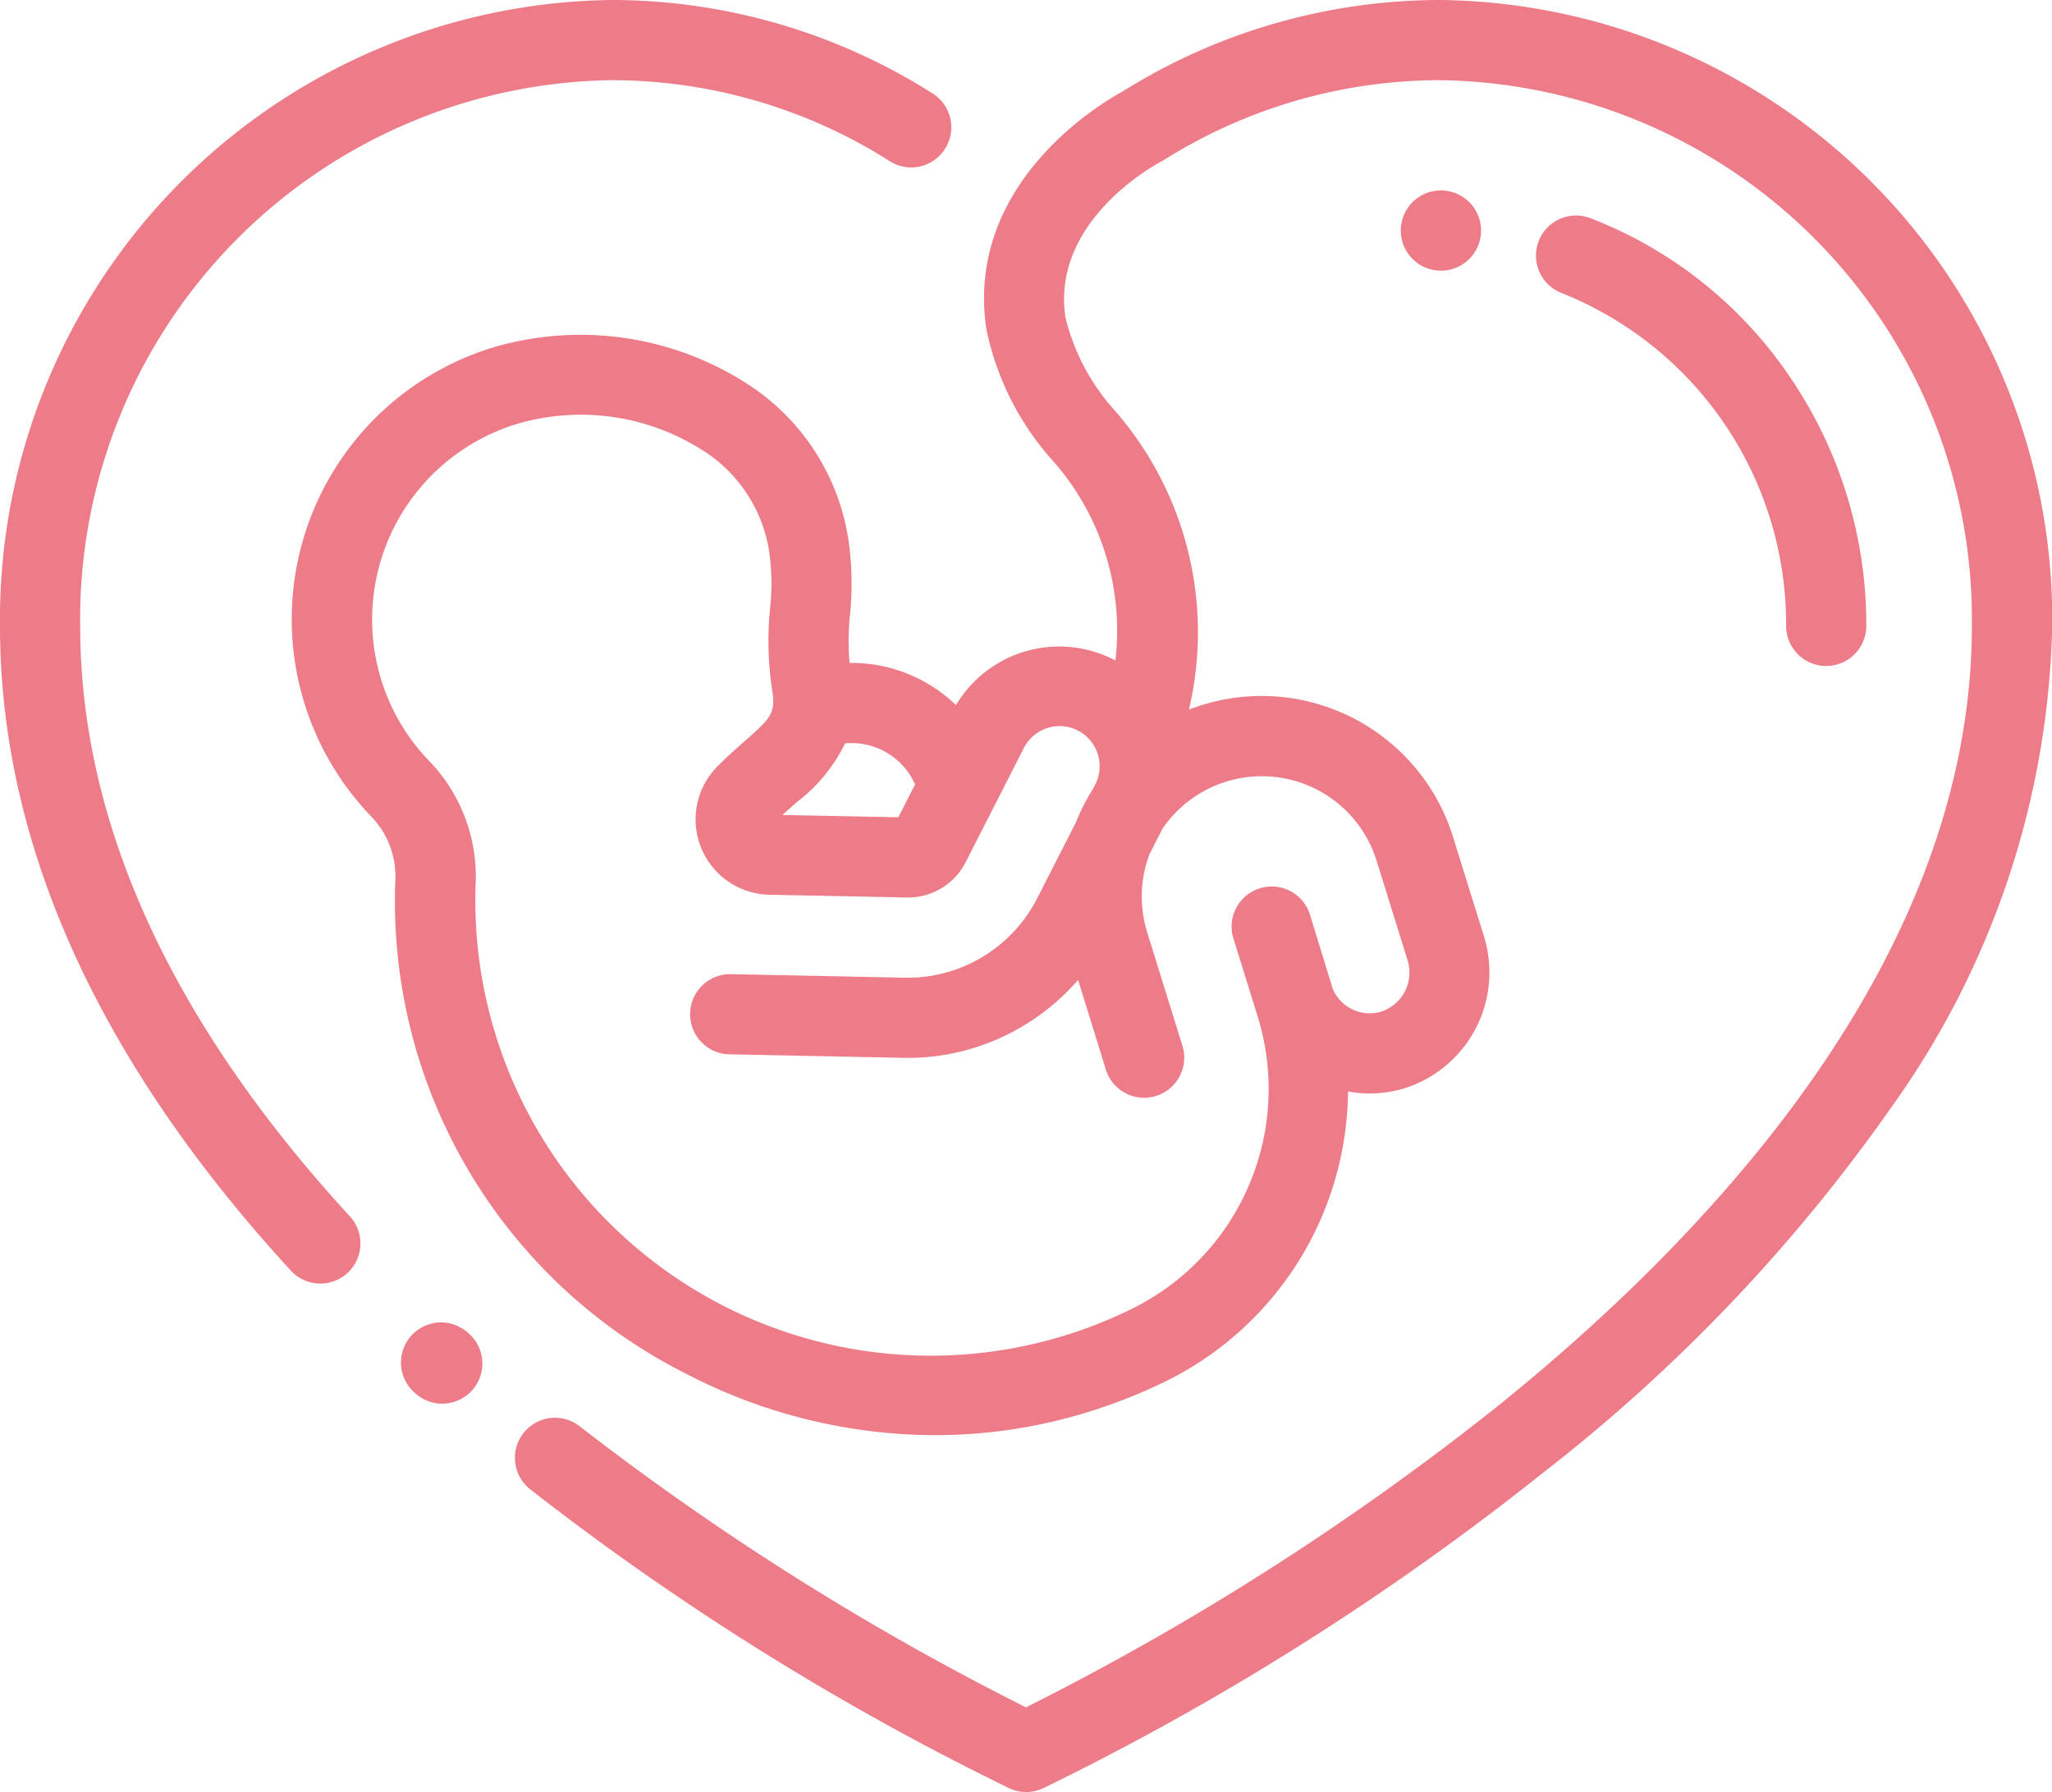
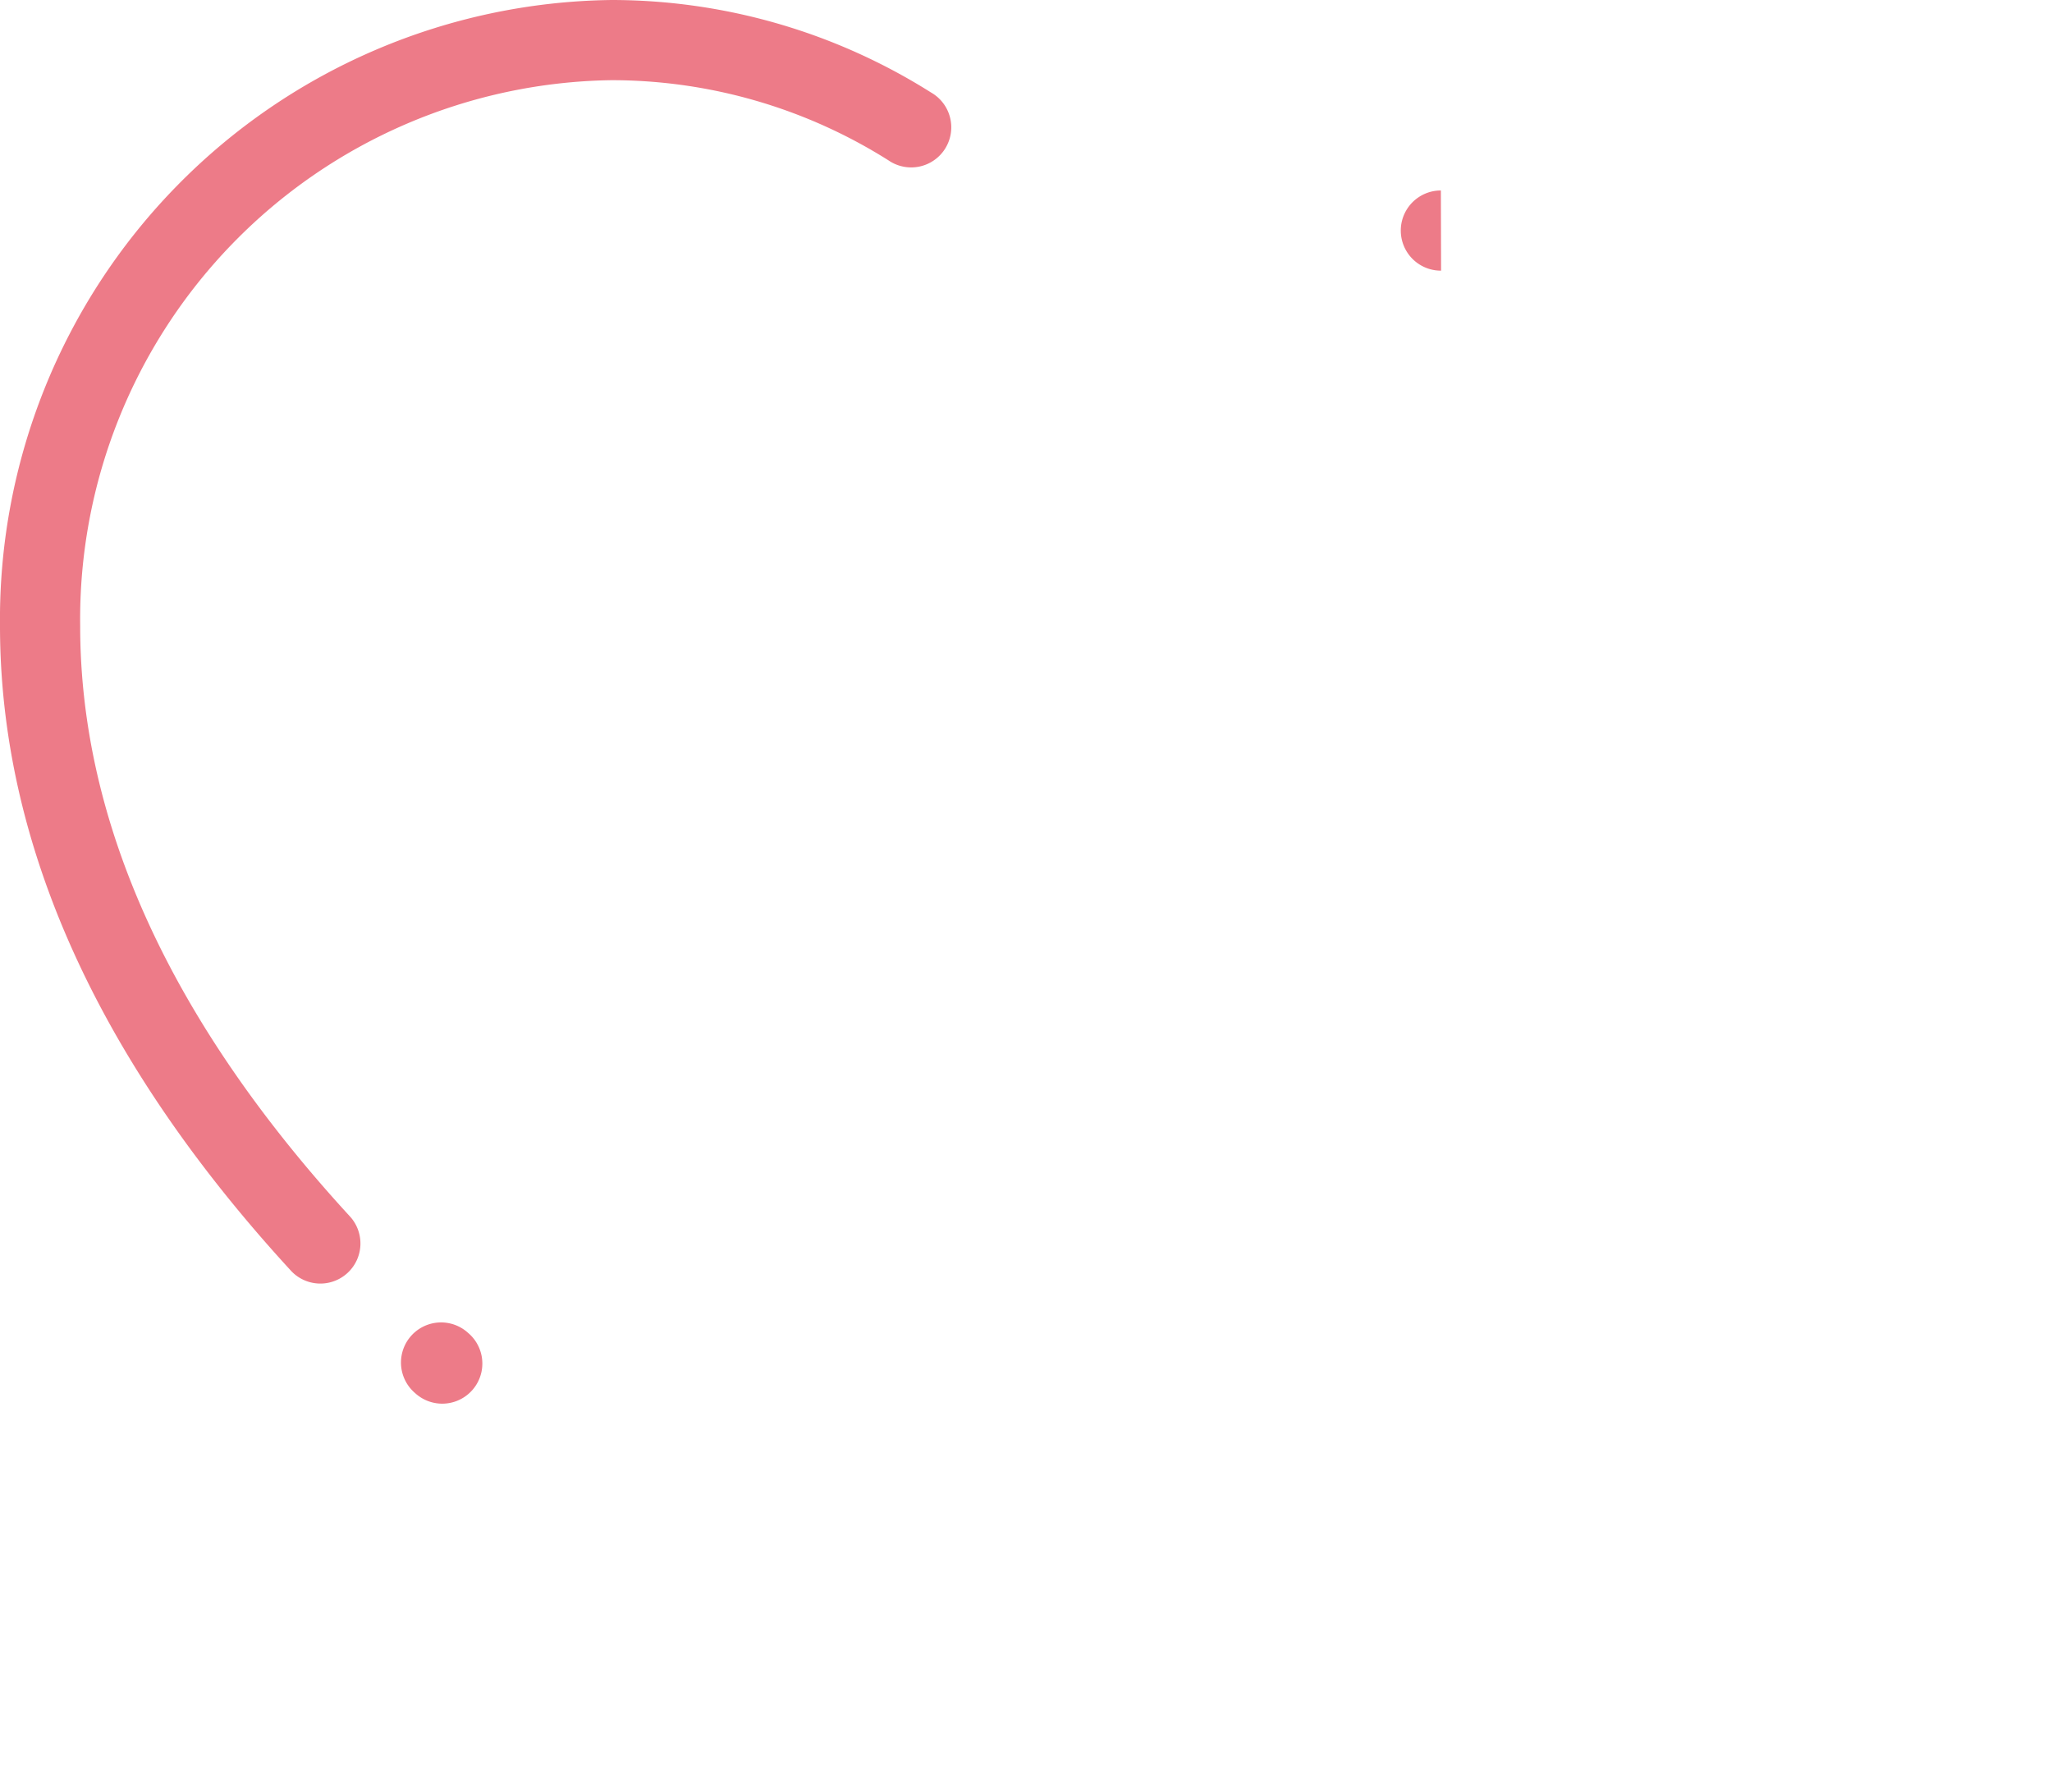
<svg xmlns="http://www.w3.org/2000/svg" width="58.408" height="51" viewBox="0 0 58.408 51">
  <g id="icono-mi-embarazo" transform="translate(0 -32.468)">
    <g id="Grupo_8542" data-name="Grupo 8542" transform="translate(8.308 32.468)">
      <g id="Grupo_8541" data-name="Grupo 8541" transform="translate(0 0)">
-         <path id="Trazado_24780" data-name="Trazado 24780" d="M105.535,32.468a17.058,17.058,0,0,0-9.069,2.61c-.522.282-4.483,2.572-3.869,6.744a8.015,8.015,0,0,0,1.81,3.666,7.293,7.293,0,0,1,1.864,5.78l-.046-.026a3.421,3.421,0,0,0-4.491,1.294,4.281,4.281,0,0,0-3.028-1.2,7.077,7.077,0,0,1,.011-1.369,8.694,8.694,0,0,0-.037-2.087A6.419,6.419,0,0,0,85.7,43.334a8.774,8.774,0,0,0-7.064-1,8.088,8.088,0,0,0-3.558,13.359,2.452,2.452,0,0,1,.7,1.782,15.046,15.046,0,0,0,8.237,14.072,15.428,15.428,0,0,0,7.118,1.767,14.748,14.748,0,0,0,4.306-.642,15.4,15.4,0,0,0,2.269-.893,9.284,9.284,0,0,0,5.185-8.247,3.4,3.4,0,0,0,1.663-.108,3.462,3.462,0,0,0,2.2-4.328l-.875-2.811a5.706,5.706,0,0,0-7.516-3.621,9.593,9.593,0,0,0-2.131-8.534,6.1,6.1,0,0,1-1.387-2.641c-.4-2.746,2.582-4.344,2.705-4.409q.044-.023.086-.049a14.78,14.78,0,0,1,7.889-2.281A15.344,15.344,0,0,1,120.65,50.281c0,9.4-7.379,17.295-13.569,22.265a77.037,77.037,0,0,1-13.355,8.515,77.3,77.3,0,0,1-12.671-7.975,1.141,1.141,0,1,0-1.4,1.8,76.822,76.822,0,0,0,13.6,8.479,1.141,1.141,0,0,0,.956,0,76.815,76.815,0,0,0,14.267-9.008,48.088,48.088,0,0,0,9.879-10.373,24.415,24.415,0,0,0,4.58-13.7A17.628,17.628,0,0,0,105.535,32.468ZM87.2,55.3a4.677,4.677,0,0,0,1.378-1.675,1.978,1.978,0,0,1,1.992,1.169l-.476.934-3.3-.065C86.937,55.533,87.072,55.414,87.2,55.3Zm10.026,1.51.38-.746a3.421,3.421,0,0,1,6.1.9l.875,2.811a1.173,1.173,0,0,1-.722,1.478,1.141,1.141,0,0,1-1.4-.64L101.8,58.47a1.141,1.141,0,0,0-2.178.678l.684,2.2a6.975,6.975,0,0,1-3.591,8.383A12.962,12.962,0,0,1,78.7,62.138a12.906,12.906,0,0,1-.636-4.568,4.743,4.743,0,0,0-1.337-3.458A5.741,5.741,0,0,1,75.34,51.7a5.817,5.817,0,0,1,3.943-7.18,6.44,6.44,0,0,1,5.179.726,4.154,4.154,0,0,1,1.957,2.933,6.465,6.465,0,0,1,.024,1.6,9.273,9.273,0,0,0,.062,2.351c.093.641-.033.772-.808,1.452-.213.187-.454.4-.7.646l-.009.008-.014.014a2.144,2.144,0,0,0,1.446,3.683l3.916.078a1.838,1.838,0,0,0,1.671-1l1.651-3.239a1.141,1.141,0,1,1,2.033,1.036l-.058.114a5.725,5.725,0,0,0-.482.945l-1.111,2.179A4.155,4.155,0,0,1,91.58,60.11a4.058,4.058,0,0,1-1.291.184l-4.934-.1a1.141,1.141,0,1,0-.046,2.281l4.934.1a6.352,6.352,0,0,0,2.016-.287,6.475,6.475,0,0,0,2.951-1.93l.8,2.582a1.141,1.141,0,0,0,2.178-.678L97.176,59A3.428,3.428,0,0,1,97.231,56.807Z" transform="translate(-72.831 -32.468)" fill="#ED7B88" />
-       </g>
+         </g>
    </g>
    <g id="Grupo_8544" data-name="Grupo 8544" transform="translate(11.414 70.104)">
      <g id="Grupo_8543" data-name="Grupo 8543" transform="translate(0 0)">
        <path id="Trazado_24781" data-name="Trazado 24781" d="M101.99,362.708l-.033-.029a1.141,1.141,0,1,0-1.524,1.7l.033.029a1.141,1.141,0,1,0,1.524-1.7Z" transform="translate(-100.054 -362.386)" fill="#ED7B88" />
      </g>
    </g>
    <g id="Grupo_8546" data-name="Grupo 8546" transform="translate(0 32.468)">
      <g id="Grupo_8545" data-name="Grupo 8545" transform="translate(0 0)">
        <path id="Trazado_24782" data-name="Trazado 24782" d="M26.5,35.1a17.054,17.054,0,0,0-9.1-2.632A17.628,17.628,0,0,0,0,50.281c0,6.2,2.79,12.381,8.292,18.364A1.141,1.141,0,0,0,9.971,67.1c-5.1-5.548-7.689-11.207-7.689-16.819A15.344,15.344,0,0,1,17.4,34.75a14.777,14.777,0,0,1,7.888,2.281A1.141,1.141,0,1,0,26.5,35.1Z" transform="translate(0 -32.468)" fill="#ED7B88" />
      </g>
    </g>
    <g id="Grupo_8548" data-name="Grupo 8548" transform="translate(39.872 37.891)">
      <g id="Grupo_8547" data-name="Grupo 8547">
-         <path id="Trazado_24783" data-name="Trazado 24783" d="M350.654,80a1.141,1.141,0,1,0,0,2.282h.006A1.141,1.141,0,0,0,350.654,80Z" transform="translate(-349.513 -80.002)" fill="#ED7B88" />
+         <path id="Trazado_24783" data-name="Trazado 24783" d="M350.654,80a1.141,1.141,0,1,0,0,2.282h.006Z" transform="translate(-349.513 -80.002)" fill="#ED7B88" />
      </g>
    </g>
    <g id="Grupo_8550" data-name="Grupo 8550" transform="translate(43.719 38.602)">
      <g id="Grupo_8549" data-name="Grupo 8549" transform="translate(0 0)">
-         <path id="Trazado_24784" data-name="Trazado 24784" d="M390.441,90.793a12.122,12.122,0,0,0-5.65-4.477,1.141,1.141,0,1,0-.819,2.13,10.15,10.15,0,0,1,6.389,9.473,1.141,1.141,0,0,0,2.282,0A12.511,12.511,0,0,0,390.441,90.793Z" transform="translate(-383.24 -86.24)" fill="#ED7B88" />
-       </g>
+         </g>
    </g>
  </g>
</svg>